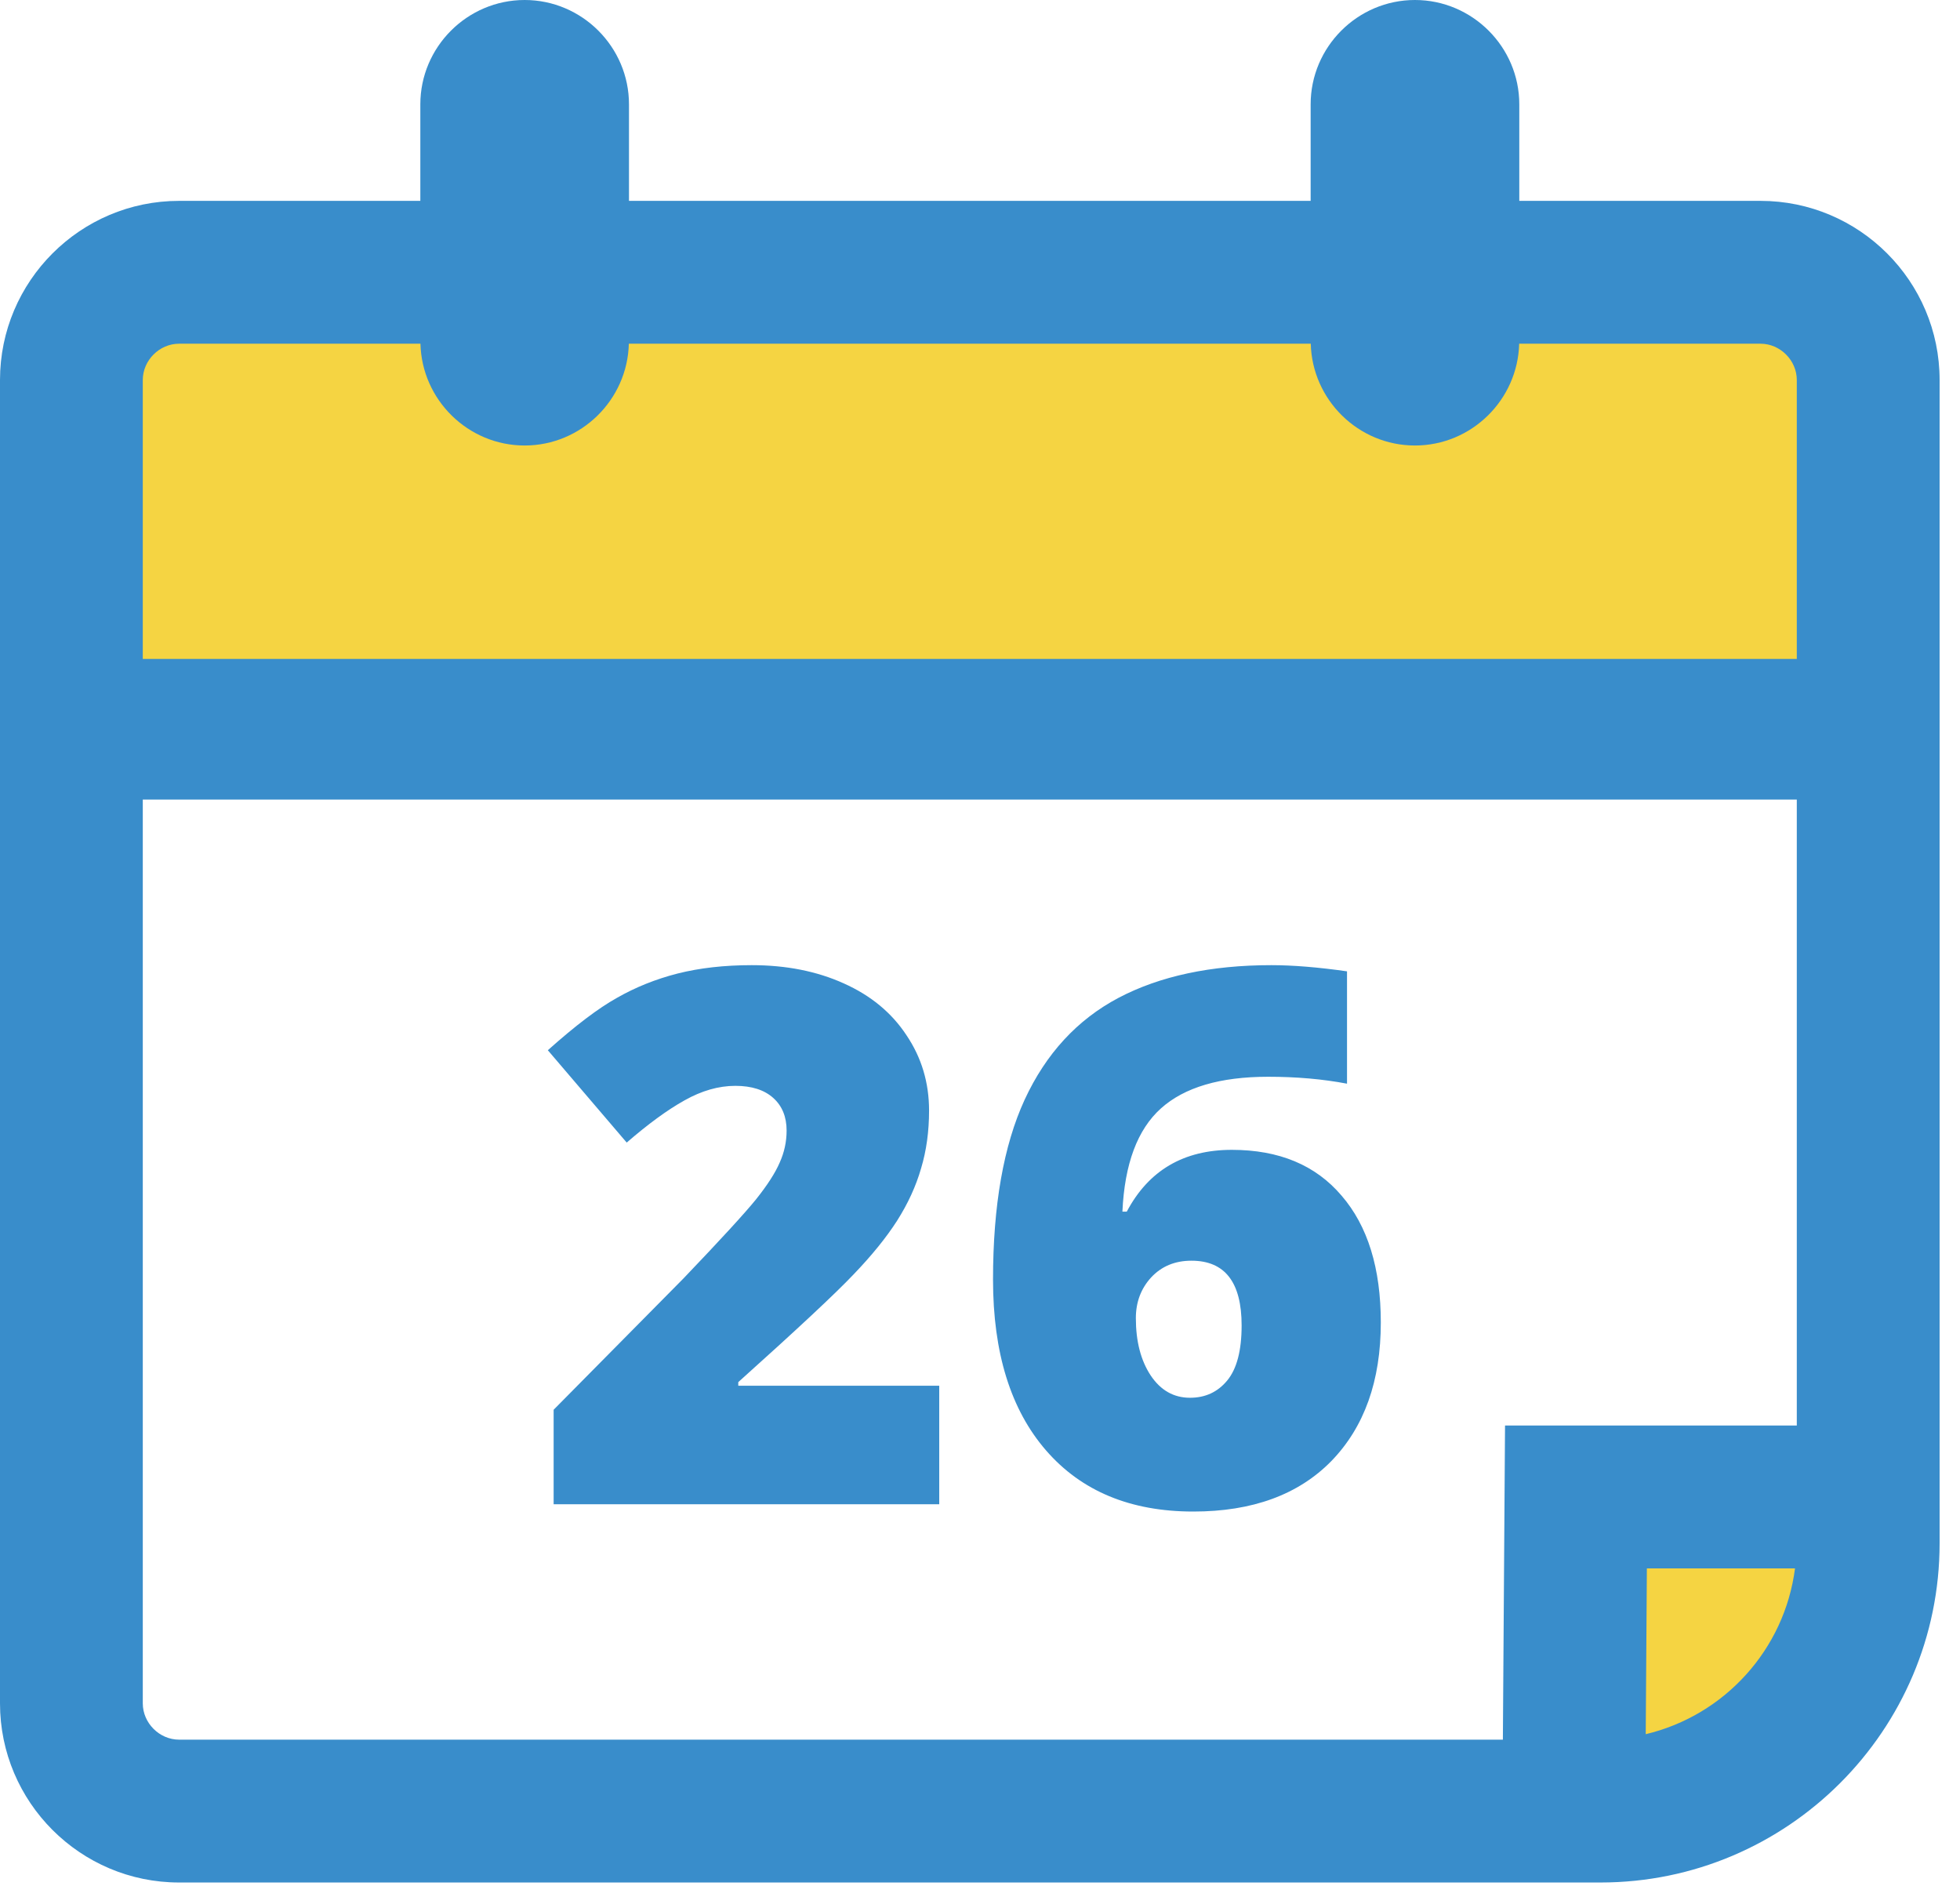
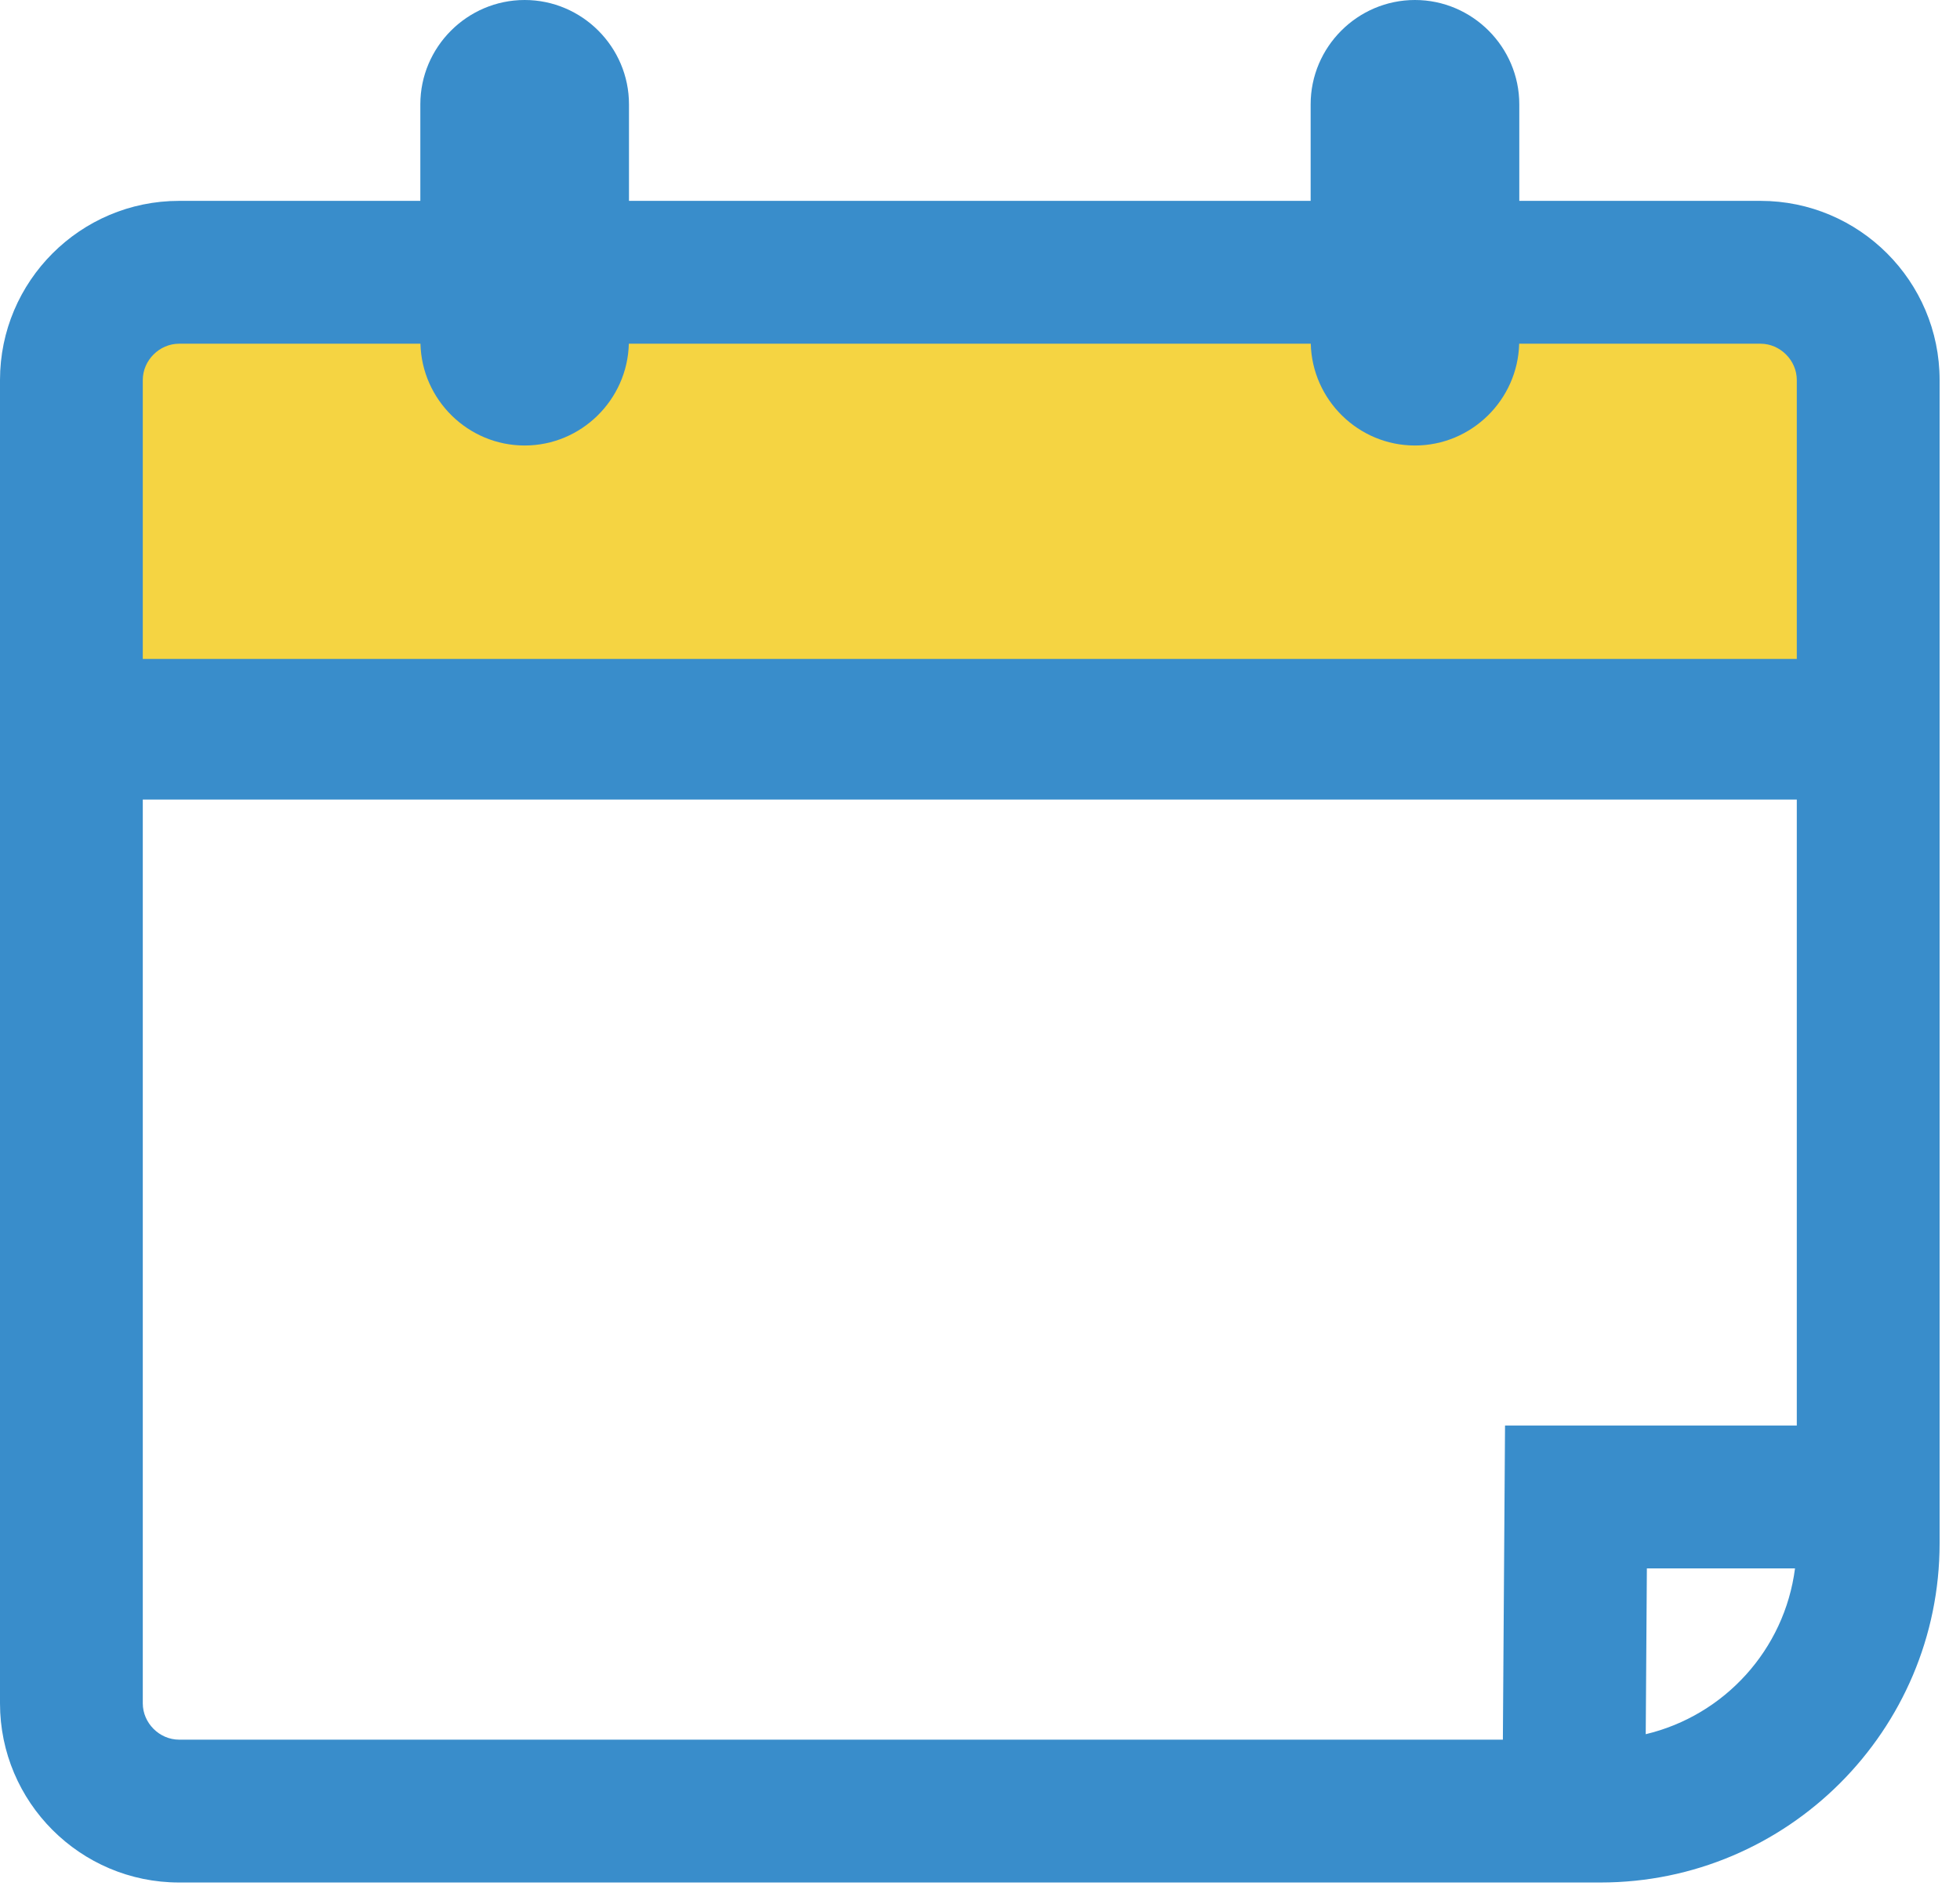
<svg xmlns="http://www.w3.org/2000/svg" width="79" height="76" viewBox="0 0 79 76" fill="none">
-   <rect x="63.089" y="59.616" width="11" height="11" fill="#F5D442" />
  <rect x="4.088" y="12.616" width="70" height="17" fill="#F5D442" />
  <path d="M70.959 8.094H61.237V4.205C61.237 1.892 59.344 0 57.031 0C54.718 0 52.827 1.892 52.827 4.205V8.094H25.352V4.205C25.352 1.892 23.46 0 21.147 0C18.834 0 16.942 1.892 16.942 4.205V8.094H7.219C3.239 8.094 0 11.332 0 15.313V68.638C0 72.619 3.238 75.857 7.219 75.857H64.509C72.047 75.857 78.178 69.726 78.178 62.188V15.313C78.178 11.332 74.94 8.094 70.959 8.094ZM7.219 13.85H16.947C17.002 16.115 18.868 17.952 21.147 17.952C23.424 17.952 25.29 16.115 25.346 13.85H52.832C52.888 16.115 54.752 17.952 57.031 17.952C59.309 17.952 61.175 16.115 61.232 13.85H70.959C71.753 13.85 72.422 14.52 72.422 15.313V26.553H5.755V15.313C5.755 14.519 6.426 13.85 7.219 13.85ZM5.755 68.638V32.219H72.422V57.443H60.662L60.575 70.101H7.219C6.426 70.101 5.755 69.431 5.755 68.638ZM66.333 69.881L66.379 63.199H72.35C71.929 66.478 69.499 69.129 66.333 69.881Z" fill="#398DCB" />
-   <path d="M37.857 60.616H22.315V56.807L27.545 51.519C29.039 49.957 30.016 48.892 30.475 48.326C30.934 47.75 31.251 47.257 31.427 46.846C31.612 46.436 31.705 46.007 31.705 45.557C31.705 45.001 31.524 44.561 31.163 44.239C30.802 43.917 30.294 43.755 29.64 43.755C28.966 43.755 28.282 43.951 27.589 44.341C26.905 44.722 26.129 45.289 25.26 46.041L22.081 42.32C23.185 41.334 24.112 40.63 24.864 40.211C25.616 39.781 26.432 39.454 27.311 39.229C28.199 39.005 29.195 38.892 30.299 38.892C31.686 38.892 32.921 39.136 34.005 39.625C35.099 40.113 35.943 40.811 36.539 41.719C37.145 42.618 37.447 43.629 37.447 44.752C37.447 45.591 37.34 46.368 37.125 47.081C36.92 47.794 36.598 48.497 36.158 49.19C35.719 49.874 35.133 50.596 34.4 51.358C33.678 52.12 32.13 53.565 29.757 55.694V55.84H37.857V60.616ZM40.025 51.563C40.025 48.575 40.45 46.158 41.3 44.312C42.159 42.457 43.419 41.09 45.079 40.211C46.749 39.332 48.805 38.892 51.246 38.892C52.115 38.892 53.131 38.975 54.293 39.141V43.668C53.316 43.482 52.257 43.389 51.114 43.389C49.181 43.389 47.74 43.814 46.793 44.664C45.846 45.513 45.328 46.9 45.24 48.824H45.416C46.295 47.164 47.706 46.334 49.649 46.334C51.554 46.334 53.028 46.949 54.073 48.179C55.128 49.4 55.655 51.104 55.655 53.292C55.655 55.645 54.991 57.505 53.663 58.873C52.335 60.23 50.48 60.909 48.097 60.909C45.567 60.909 43.59 60.089 42.164 58.448C40.738 56.807 40.025 54.512 40.025 51.563ZM47.965 56.324C48.58 56.324 49.078 56.094 49.459 55.635C49.85 55.167 50.045 54.424 50.045 53.409C50.045 51.67 49.371 50.801 48.023 50.801C47.359 50.801 46.817 51.026 46.398 51.475C45.987 51.924 45.782 52.471 45.782 53.116C45.782 54.053 45.982 54.825 46.383 55.43C46.783 56.026 47.31 56.324 47.965 56.324Z" fill="#398DCB" />
</svg>